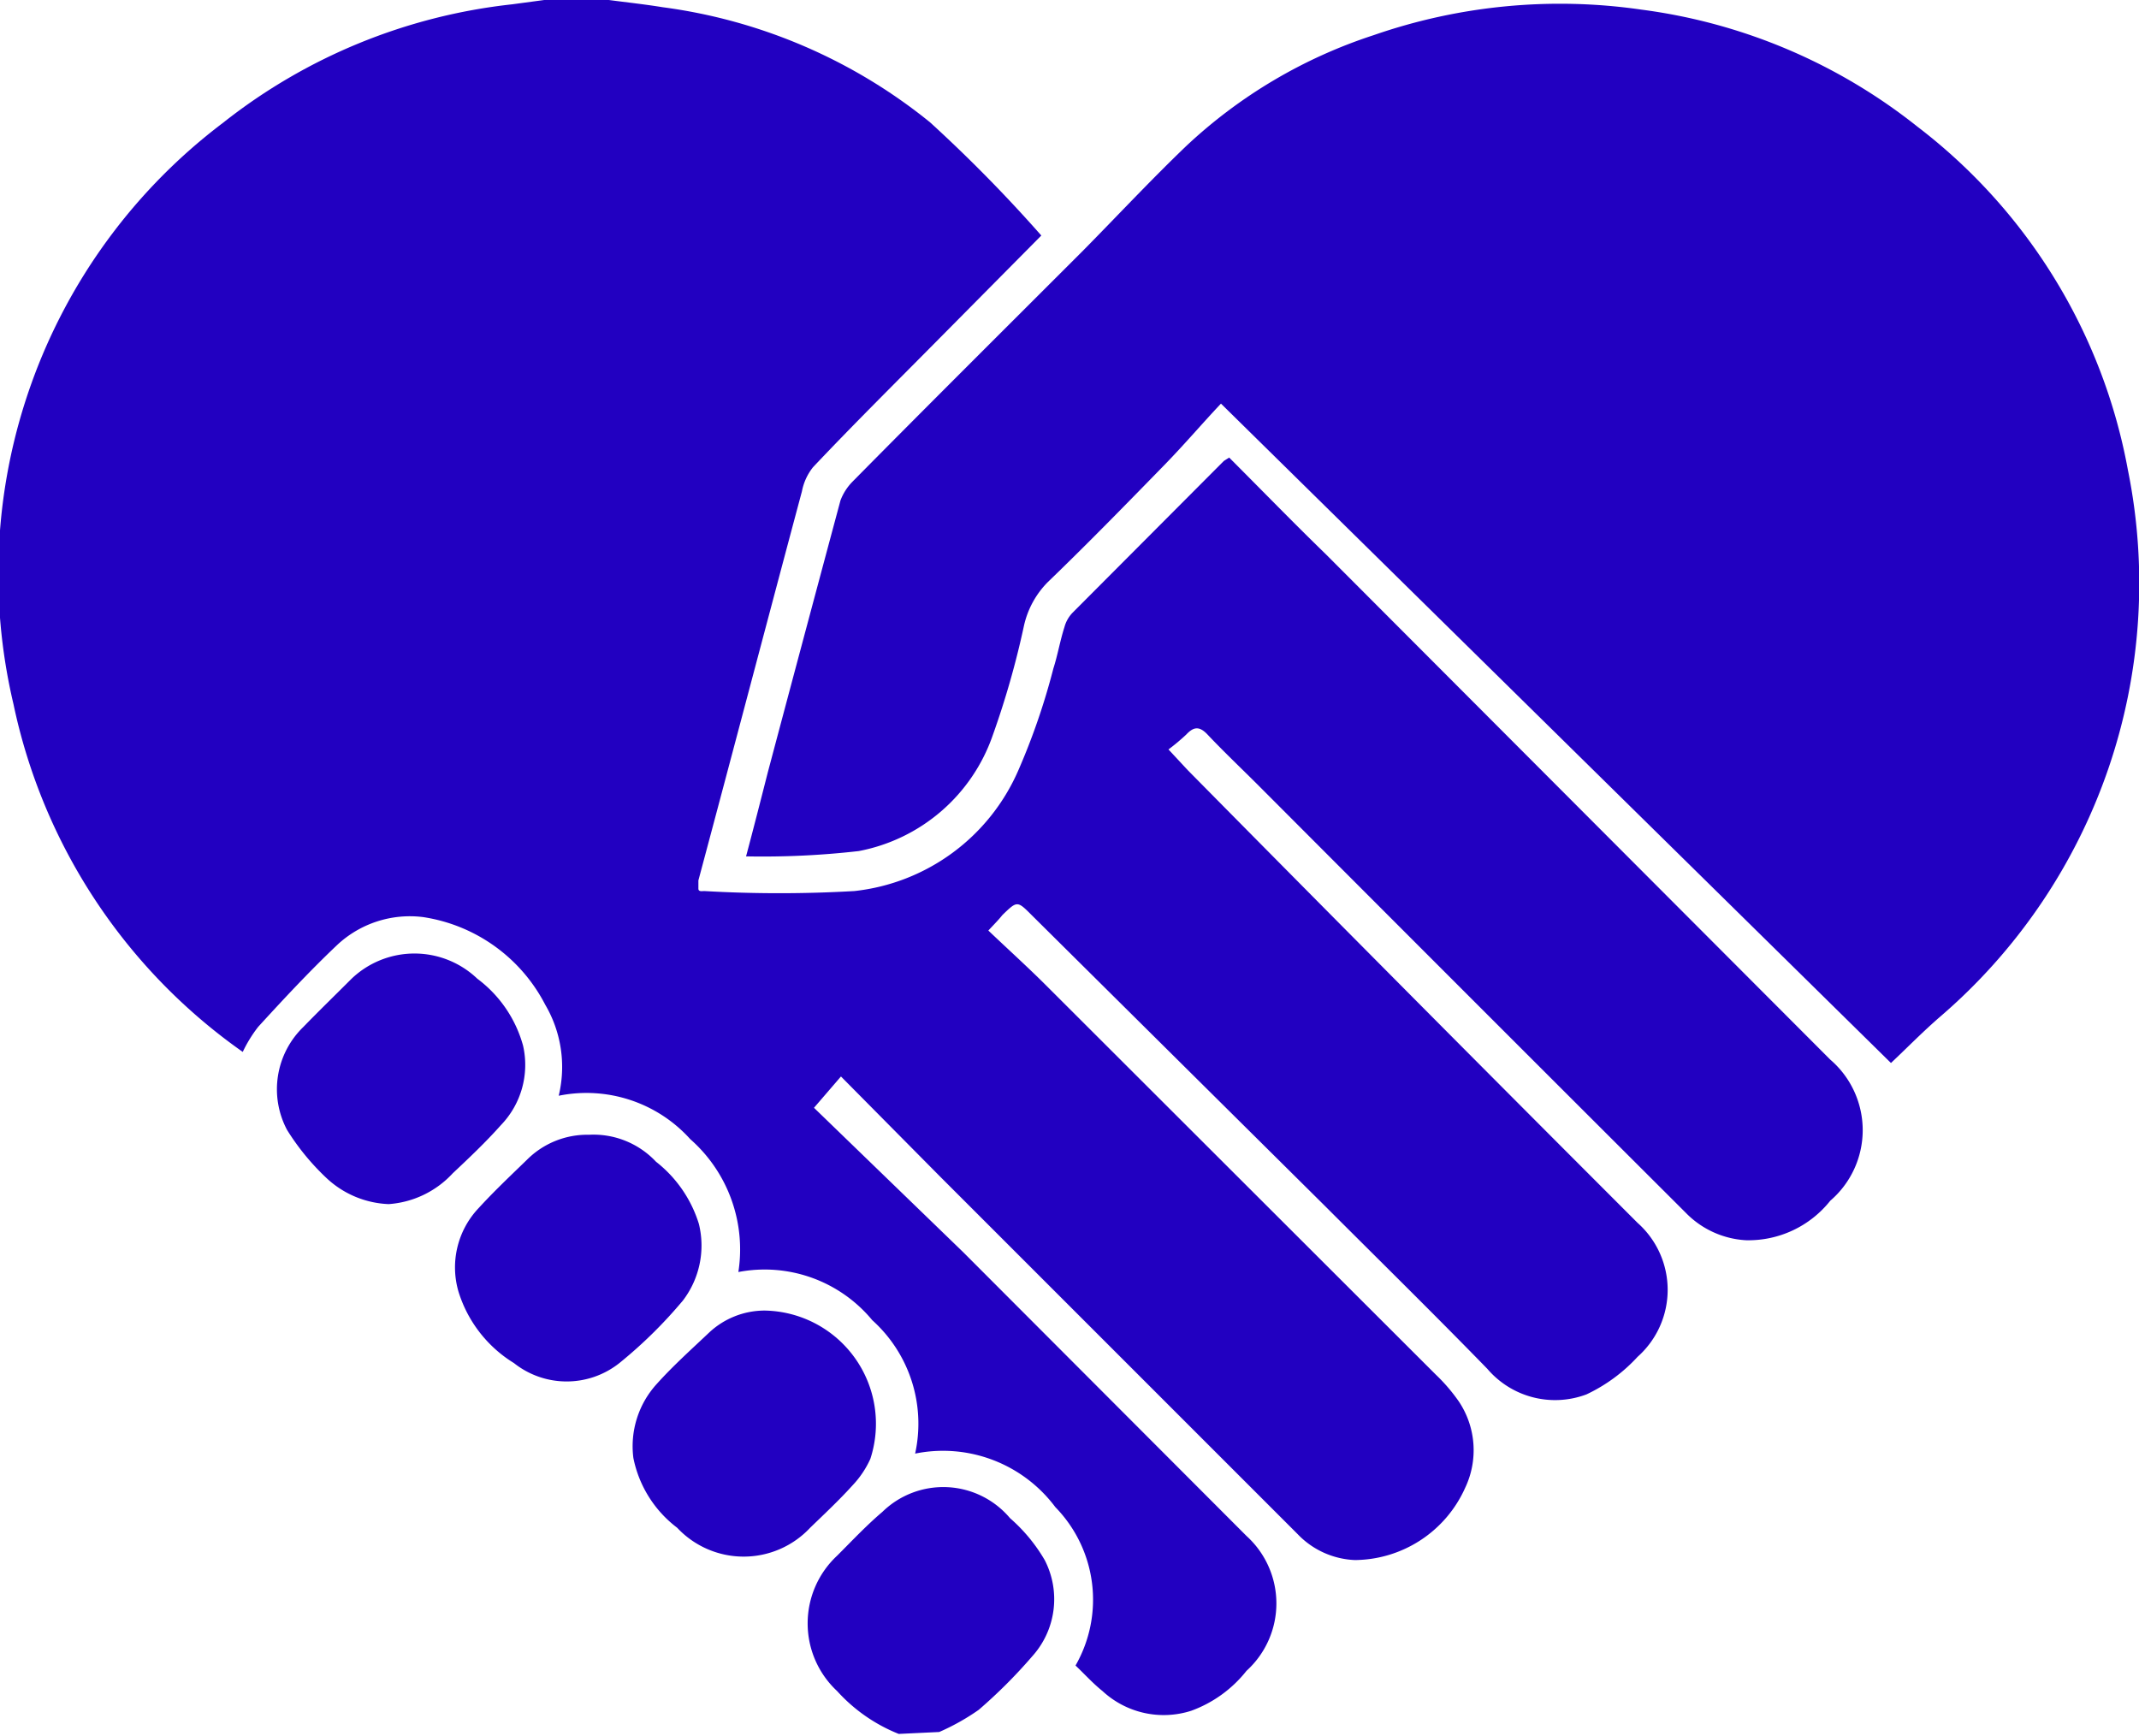
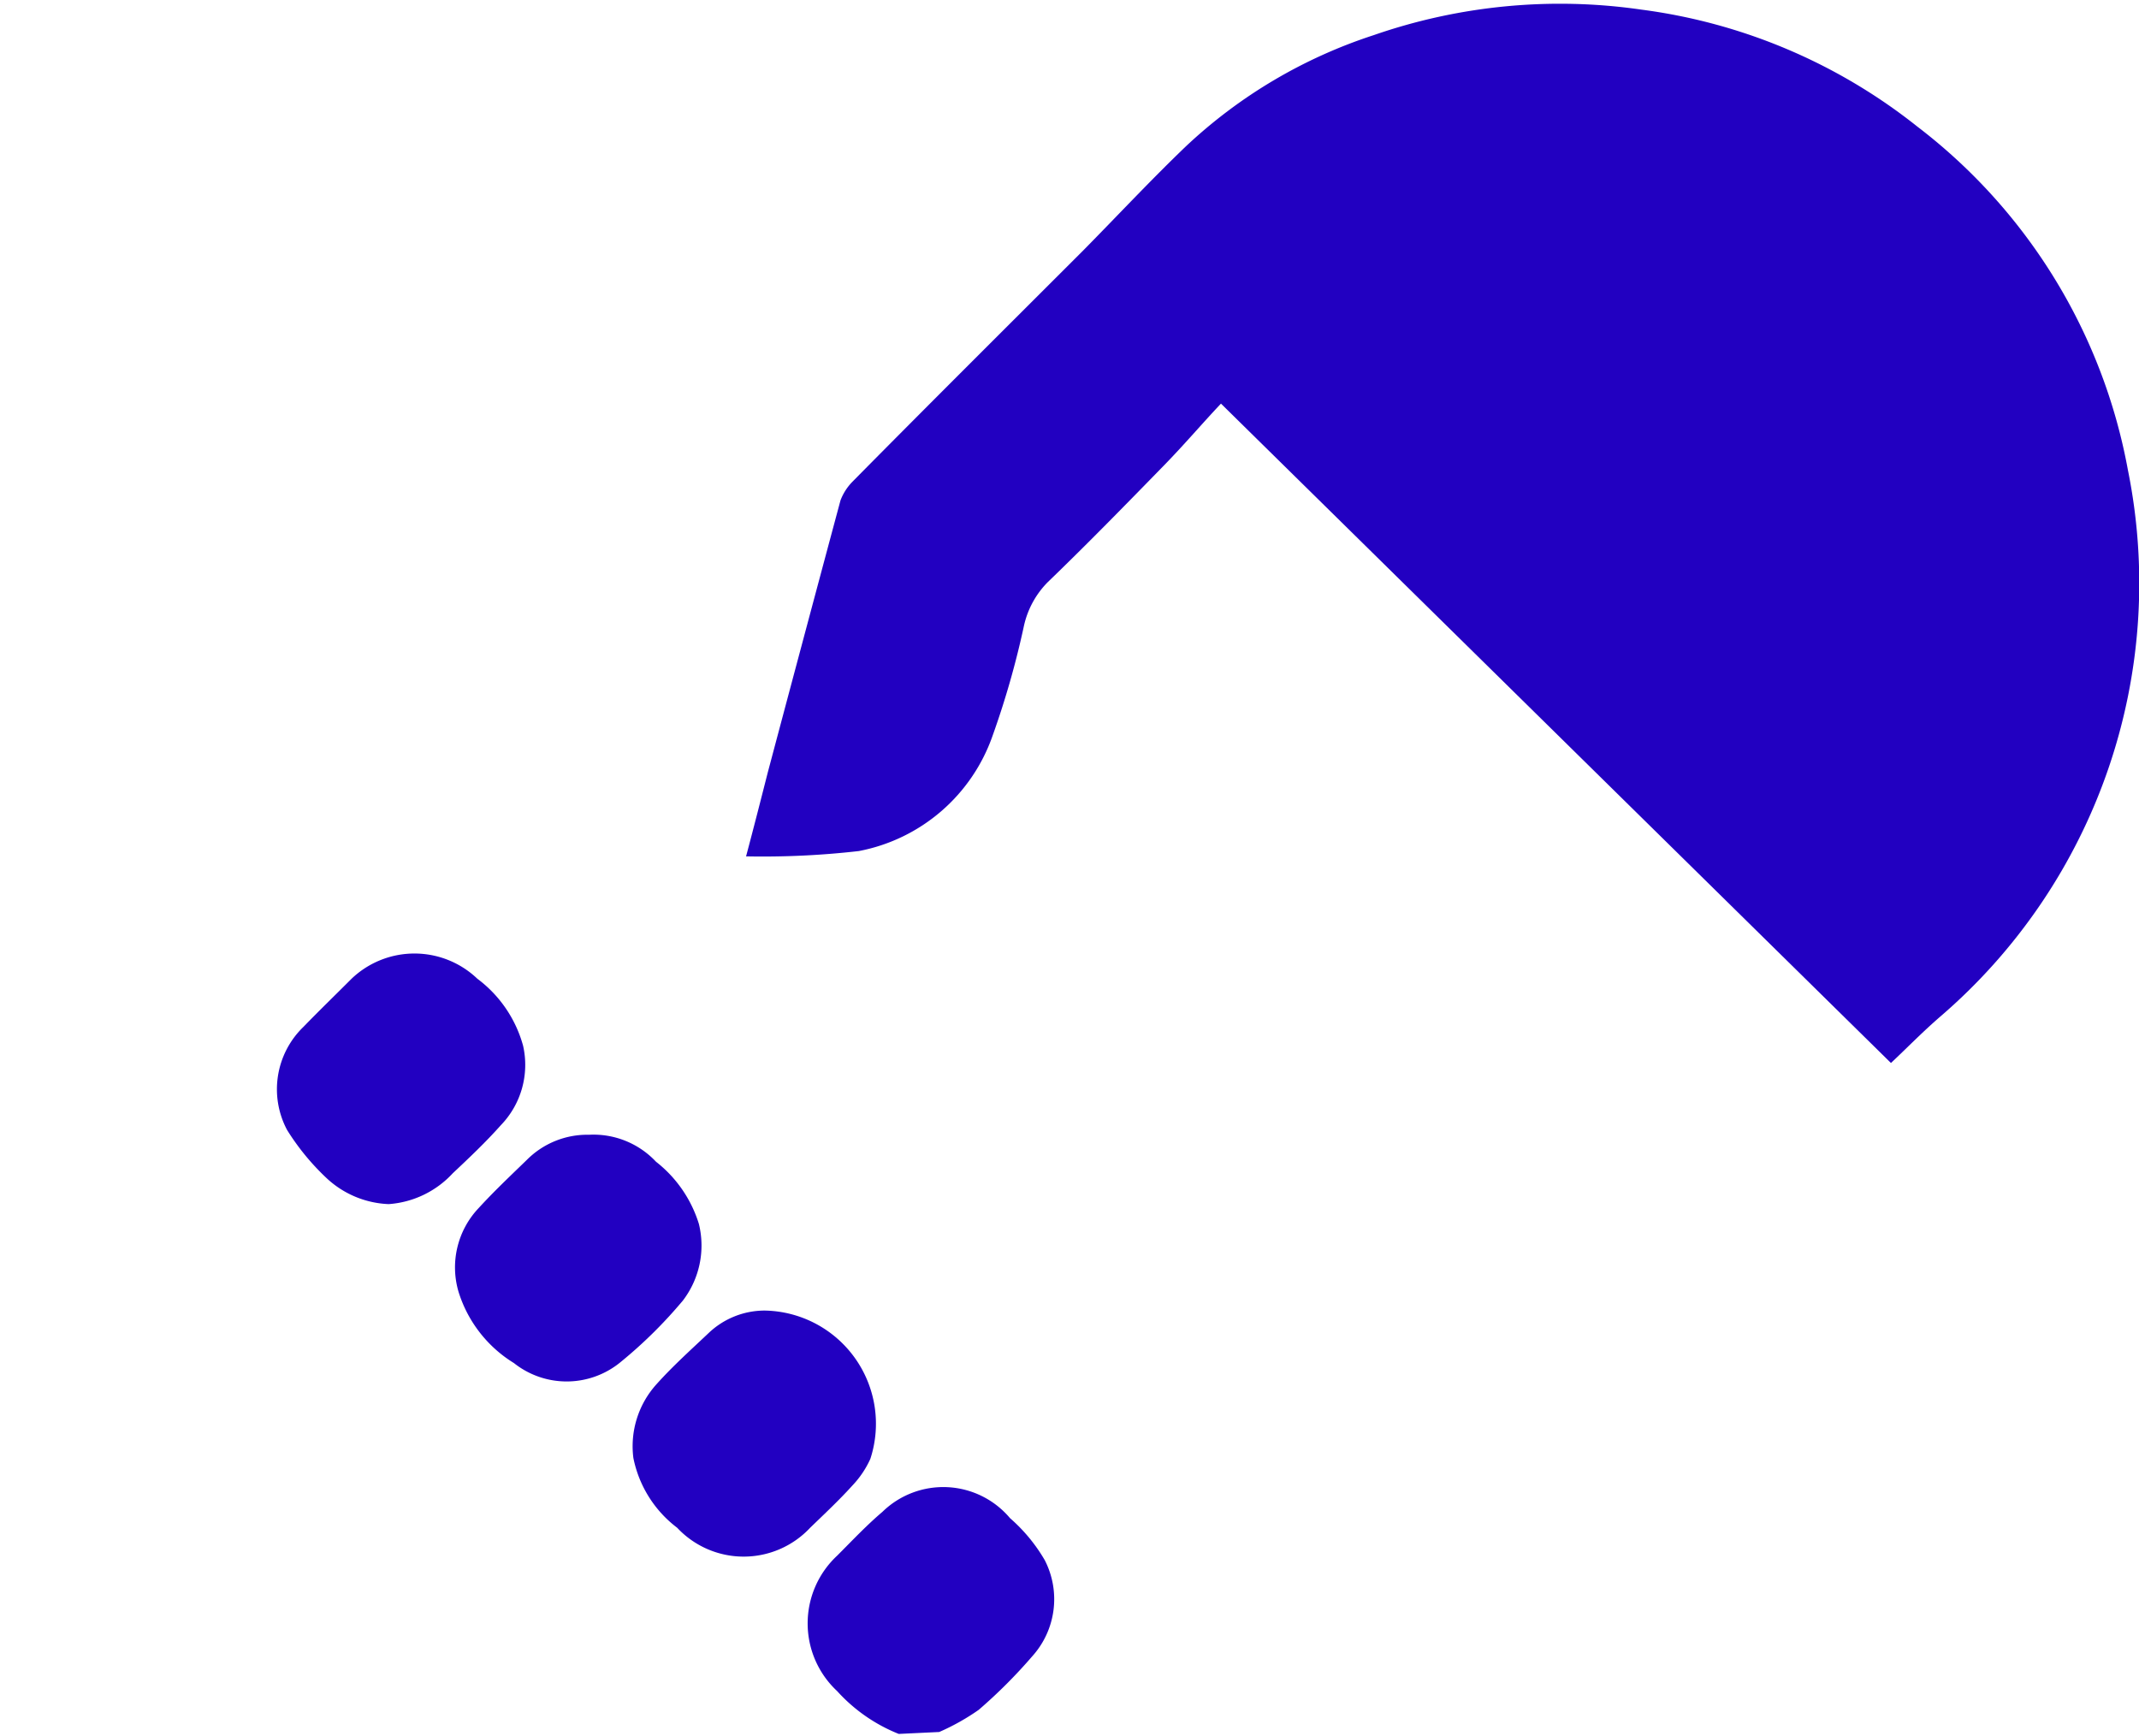
<svg xmlns="http://www.w3.org/2000/svg" viewBox="0 0 44.41 36.04">
  <defs>
    <style>.cls-1{fill:#2200c1;}</style>
  </defs>
  <g id="Слой_2" data-name="Слой 2">
    <g id="Слой_17" data-name="Слой 17">
-       <path class="cls-1" d="M12.64,0c.38.05.75.09,1.12.15a11.13,11.13,0,0,1,5.55,2.39,30.27,30.27,0,0,1,2.31,2.35L19.48,7.05c-.87.88-1.75,1.75-2.6,2.65a1.15,1.15,0,0,0-.23.5c-.72,2.69-1.43,5.39-2.15,8.08,0,0,0,.1,0,.17s.08.05.12.05a27.06,27.06,0,0,0,3.12,0A4.21,4.21,0,0,0,21.14,16a14,14,0,0,0,.73-2.12c.09-.28.14-.58.23-.86a.69.69,0,0,1,.17-.3l3.14-3.15.11-.07c.67.67,1.34,1.36,2,2L38,22a1.93,1.93,0,0,1,0,2.93,2.17,2.17,0,0,1-1.75.82,1.89,1.89,0,0,1-1.25-.57q-4.44-4.43-8.87-8.87c-.35-.35-.72-.7-1.06-1.06-.17-.18-.29-.16-.44,0a4.3,4.3,0,0,1-.37.31l.4.43Q29.3,20.69,34,25.39a1.86,1.86,0,0,1,0,2.78,3.42,3.42,0,0,1-1.06.78,1.85,1.85,0,0,1-2.06-.53c-1.11-1.14-2.24-2.25-3.37-3.38L21.42,19c-.3-.3-.3-.3-.61,0-.07.09-.15.17-.29.32.41.39.82.76,1.21,1.15l8.08,8.07a3.64,3.64,0,0,1,.48.56,1.82,1.82,0,0,1,.13,1.79,2.53,2.53,0,0,1-2.29,1.5,1.74,1.74,0,0,1-1.19-.54l-7.42-7.42-2.06-2.08L16.9,23,20,26l5.88,5.89a1.89,1.89,0,0,1,0,2.8,2.59,2.59,0,0,1-1.15.83,1.87,1.87,0,0,1-1.84-.41c-.2-.16-.37-.35-.56-.53a2.75,2.75,0,0,0-.42-3.29A2.91,2.91,0,0,0,19,30.18a2.89,2.89,0,0,0-.89-2.77,2.9,2.9,0,0,0-2.78-1,3.05,3.05,0,0,0-1-2.76,2.9,2.9,0,0,0-2.73-.9,2.55,2.55,0,0,0-.28-1.89,3.43,3.43,0,0,0-2.54-1.82A2.21,2.21,0,0,0,7,19.62c-.57.54-1.11,1.12-1.64,1.7a2.8,2.8,0,0,0-.32.52A11.79,11.79,0,0,1,.28,14.62,11.74,11.74,0,0,1,4.63,2.55a11.72,11.72,0,0,1,6-2.46L11.3,0Z" />
      <path class="cls-1" d="M18.66,36a3.44,3.44,0,0,1-1.28-.89,1.92,1.92,0,0,1,0-2.81c.31-.31.61-.63.94-.91a1.81,1.81,0,0,1,2.65.13,3.48,3.48,0,0,1,.72.87,1.77,1.77,0,0,1-.26,2,10.57,10.57,0,0,1-1.11,1.11,4.68,4.68,0,0,1-.82.46Z" />
      <path class="cls-1" d="M39.26,22.07,25.35,8.38c-.37.39-.76.85-1.19,1.29-.79.81-1.59,1.63-2.41,2.42a1.86,1.86,0,0,0-.49.9,18,18,0,0,1-.65,2.28,3.67,3.67,0,0,1-2.78,2.4,17.58,17.58,0,0,1-2.34.11c.17-.64.31-1.19.45-1.74q.75-2.82,1.51-5.65A1.12,1.12,0,0,1,17.7,10c1.59-1.61,3.19-3.2,4.79-4.8.71-.72,1.4-1.46,2.13-2.16A10.37,10.37,0,0,1,28.52.73,11.79,11.79,0,0,1,34.08.2a11.61,11.61,0,0,1,5.73,2.43,11.6,11.6,0,0,1,4.37,7.13,11.86,11.86,0,0,1-3.9,11.35C39.91,21.43,39.57,21.78,39.26,22.07Z" />
      <path class="cls-1" d="M15.87,27.21a2.35,2.35,0,0,1,2.2,3.08,2,2,0,0,1-.37.55c-.28.31-.58.59-.88.88a1.89,1.89,0,0,1-2.76,0,2.41,2.41,0,0,1-.91-1.45,1.92,1.92,0,0,1,.48-1.53c.34-.38.72-.72,1.09-1.07A1.69,1.69,0,0,1,15.87,27.21Z" />
      <path class="cls-1" d="M8.07,25a2,2,0,0,1-1.29-.54,5,5,0,0,1-.82-1,1.8,1.8,0,0,1,.34-2.14c.32-.33.65-.65,1-1a1.89,1.89,0,0,1,2.61,0,2.59,2.59,0,0,1,.95,1.39,1.8,1.8,0,0,1-.46,1.65c-.32.36-.67.69-1,1A2,2,0,0,1,8.07,25Z" />
      <path class="cls-1" d="M12.23,23.56a1.78,1.78,0,0,1,1.39.56,2.62,2.62,0,0,1,.89,1.29A1.88,1.88,0,0,1,14.18,27a9.54,9.54,0,0,1-1.32,1.3,1.76,1.76,0,0,1-2.19,0,2.66,2.66,0,0,1-1.15-1.48,1.79,1.79,0,0,1,.42-1.74c.32-.35.66-.67,1-1A1.77,1.77,0,0,1,12.23,23.56Z" />
    </g>
  </g>
</svg>